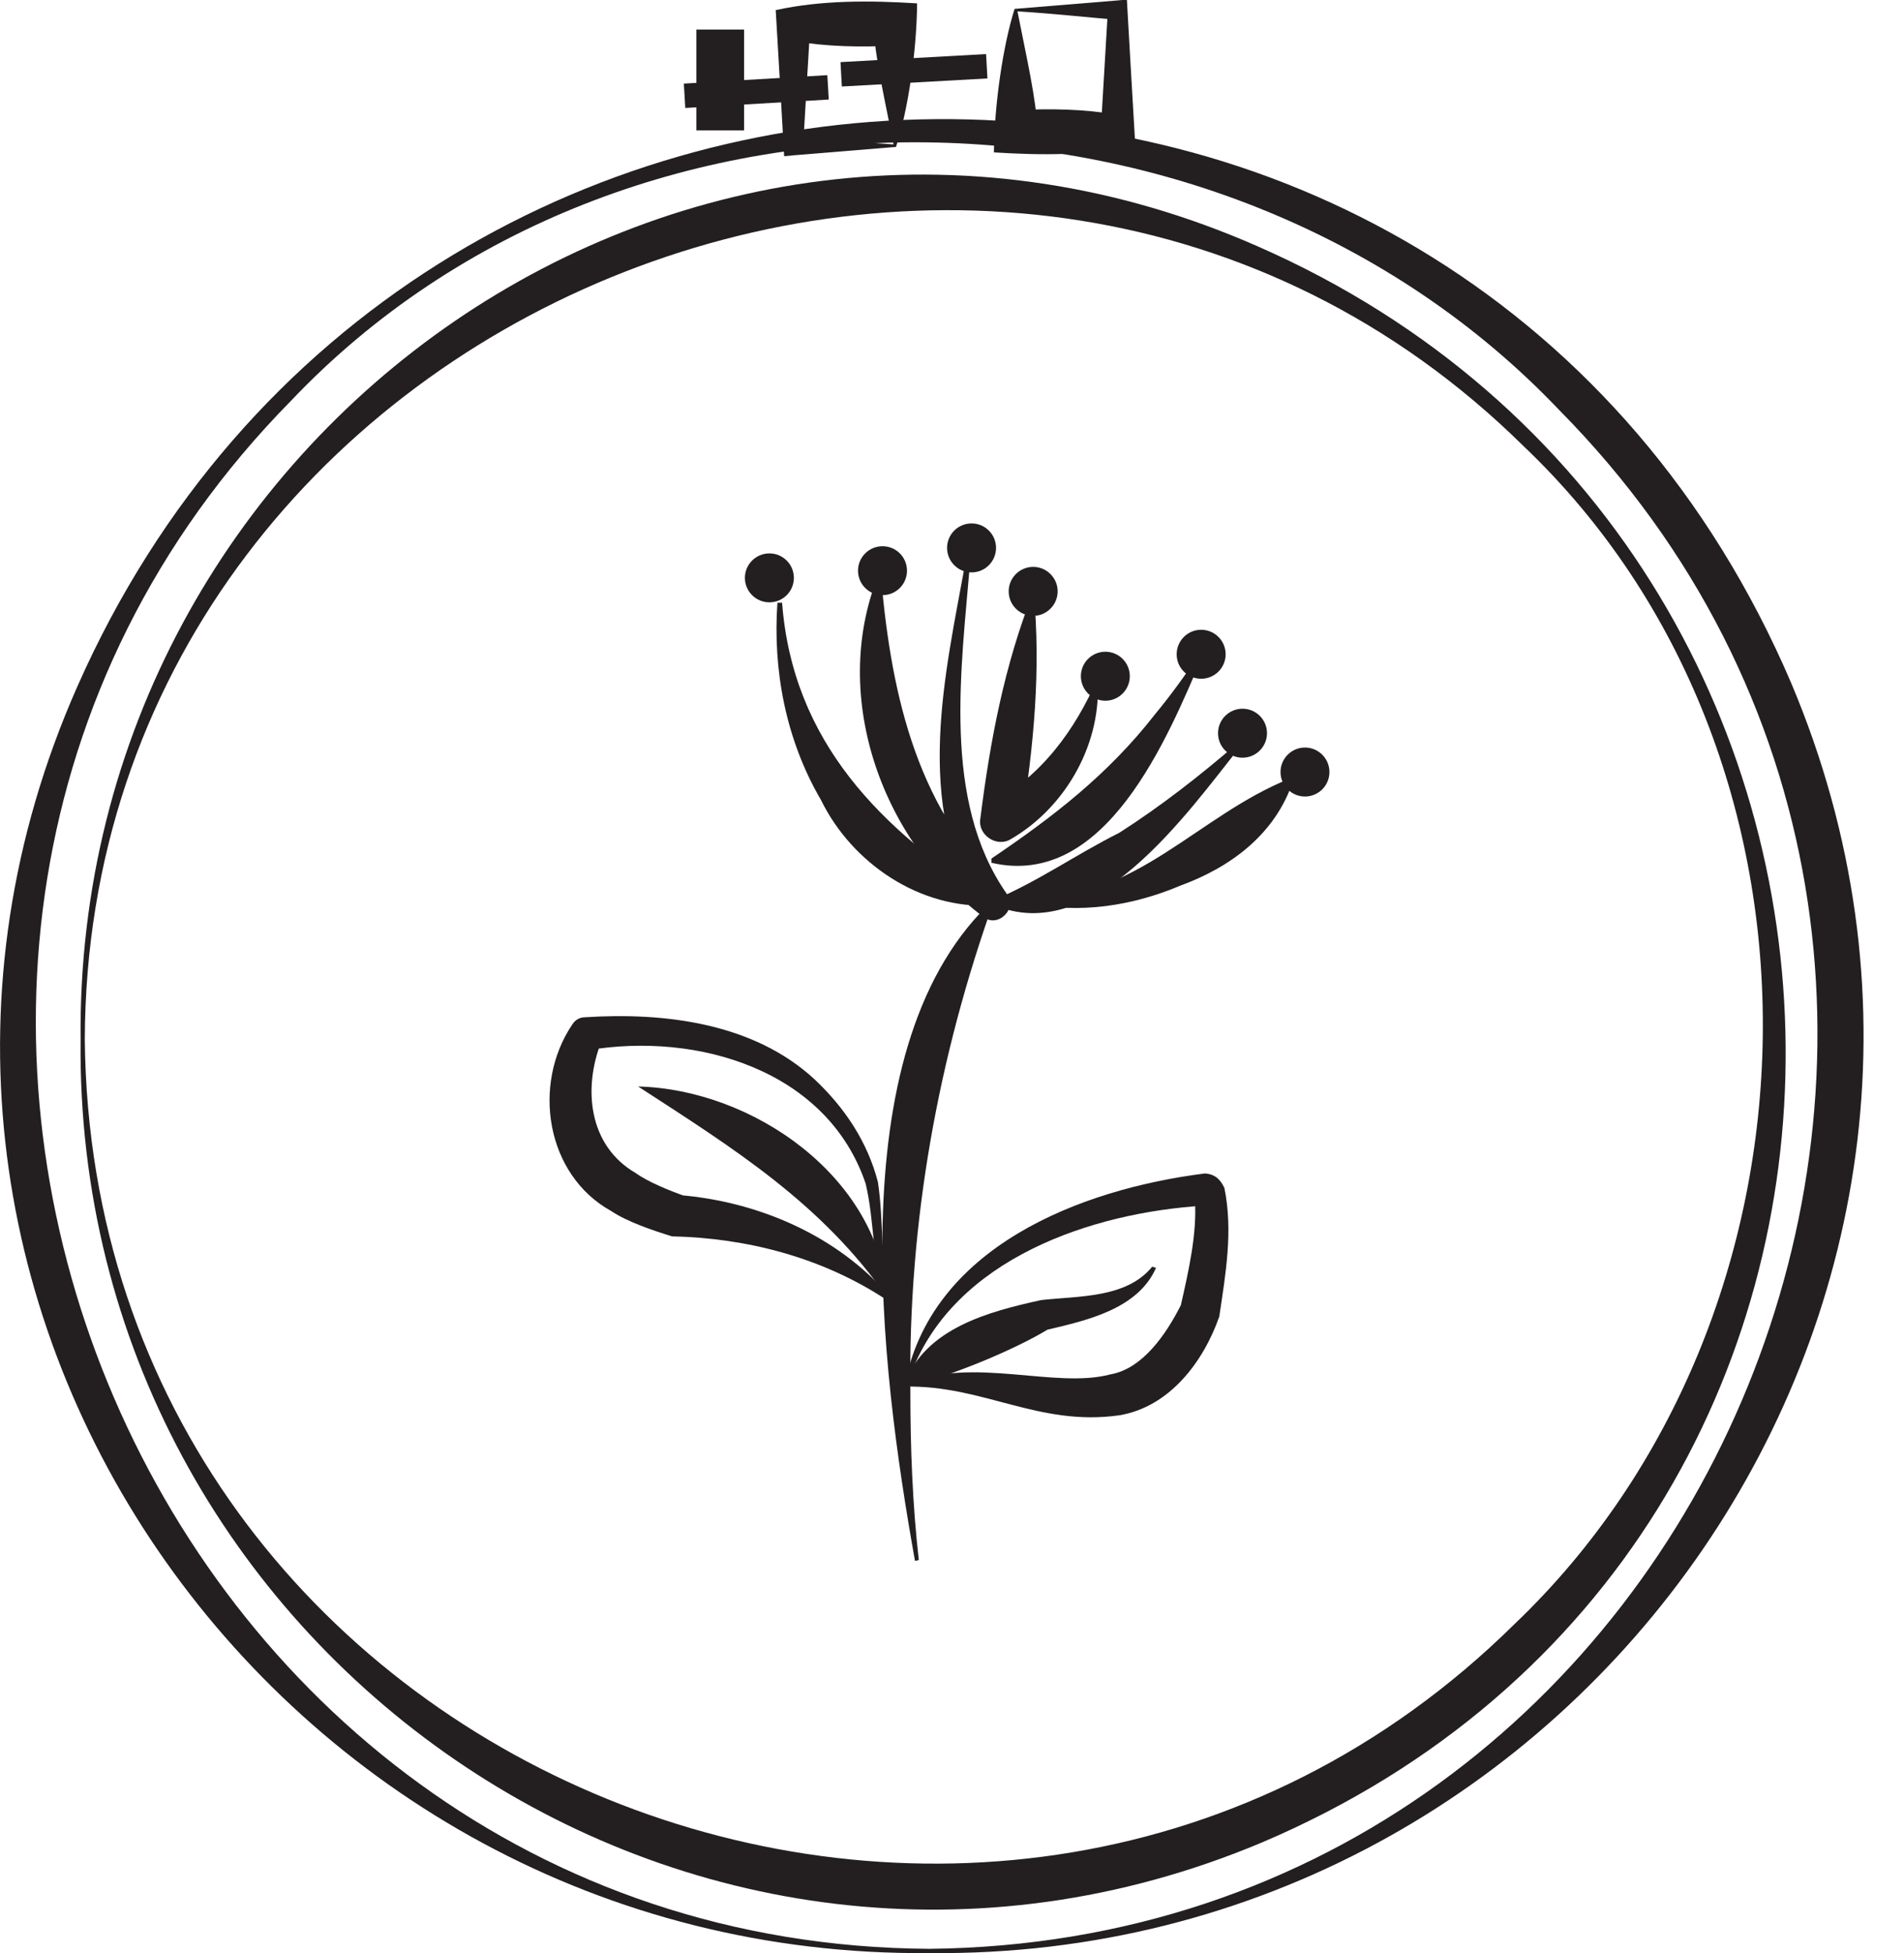
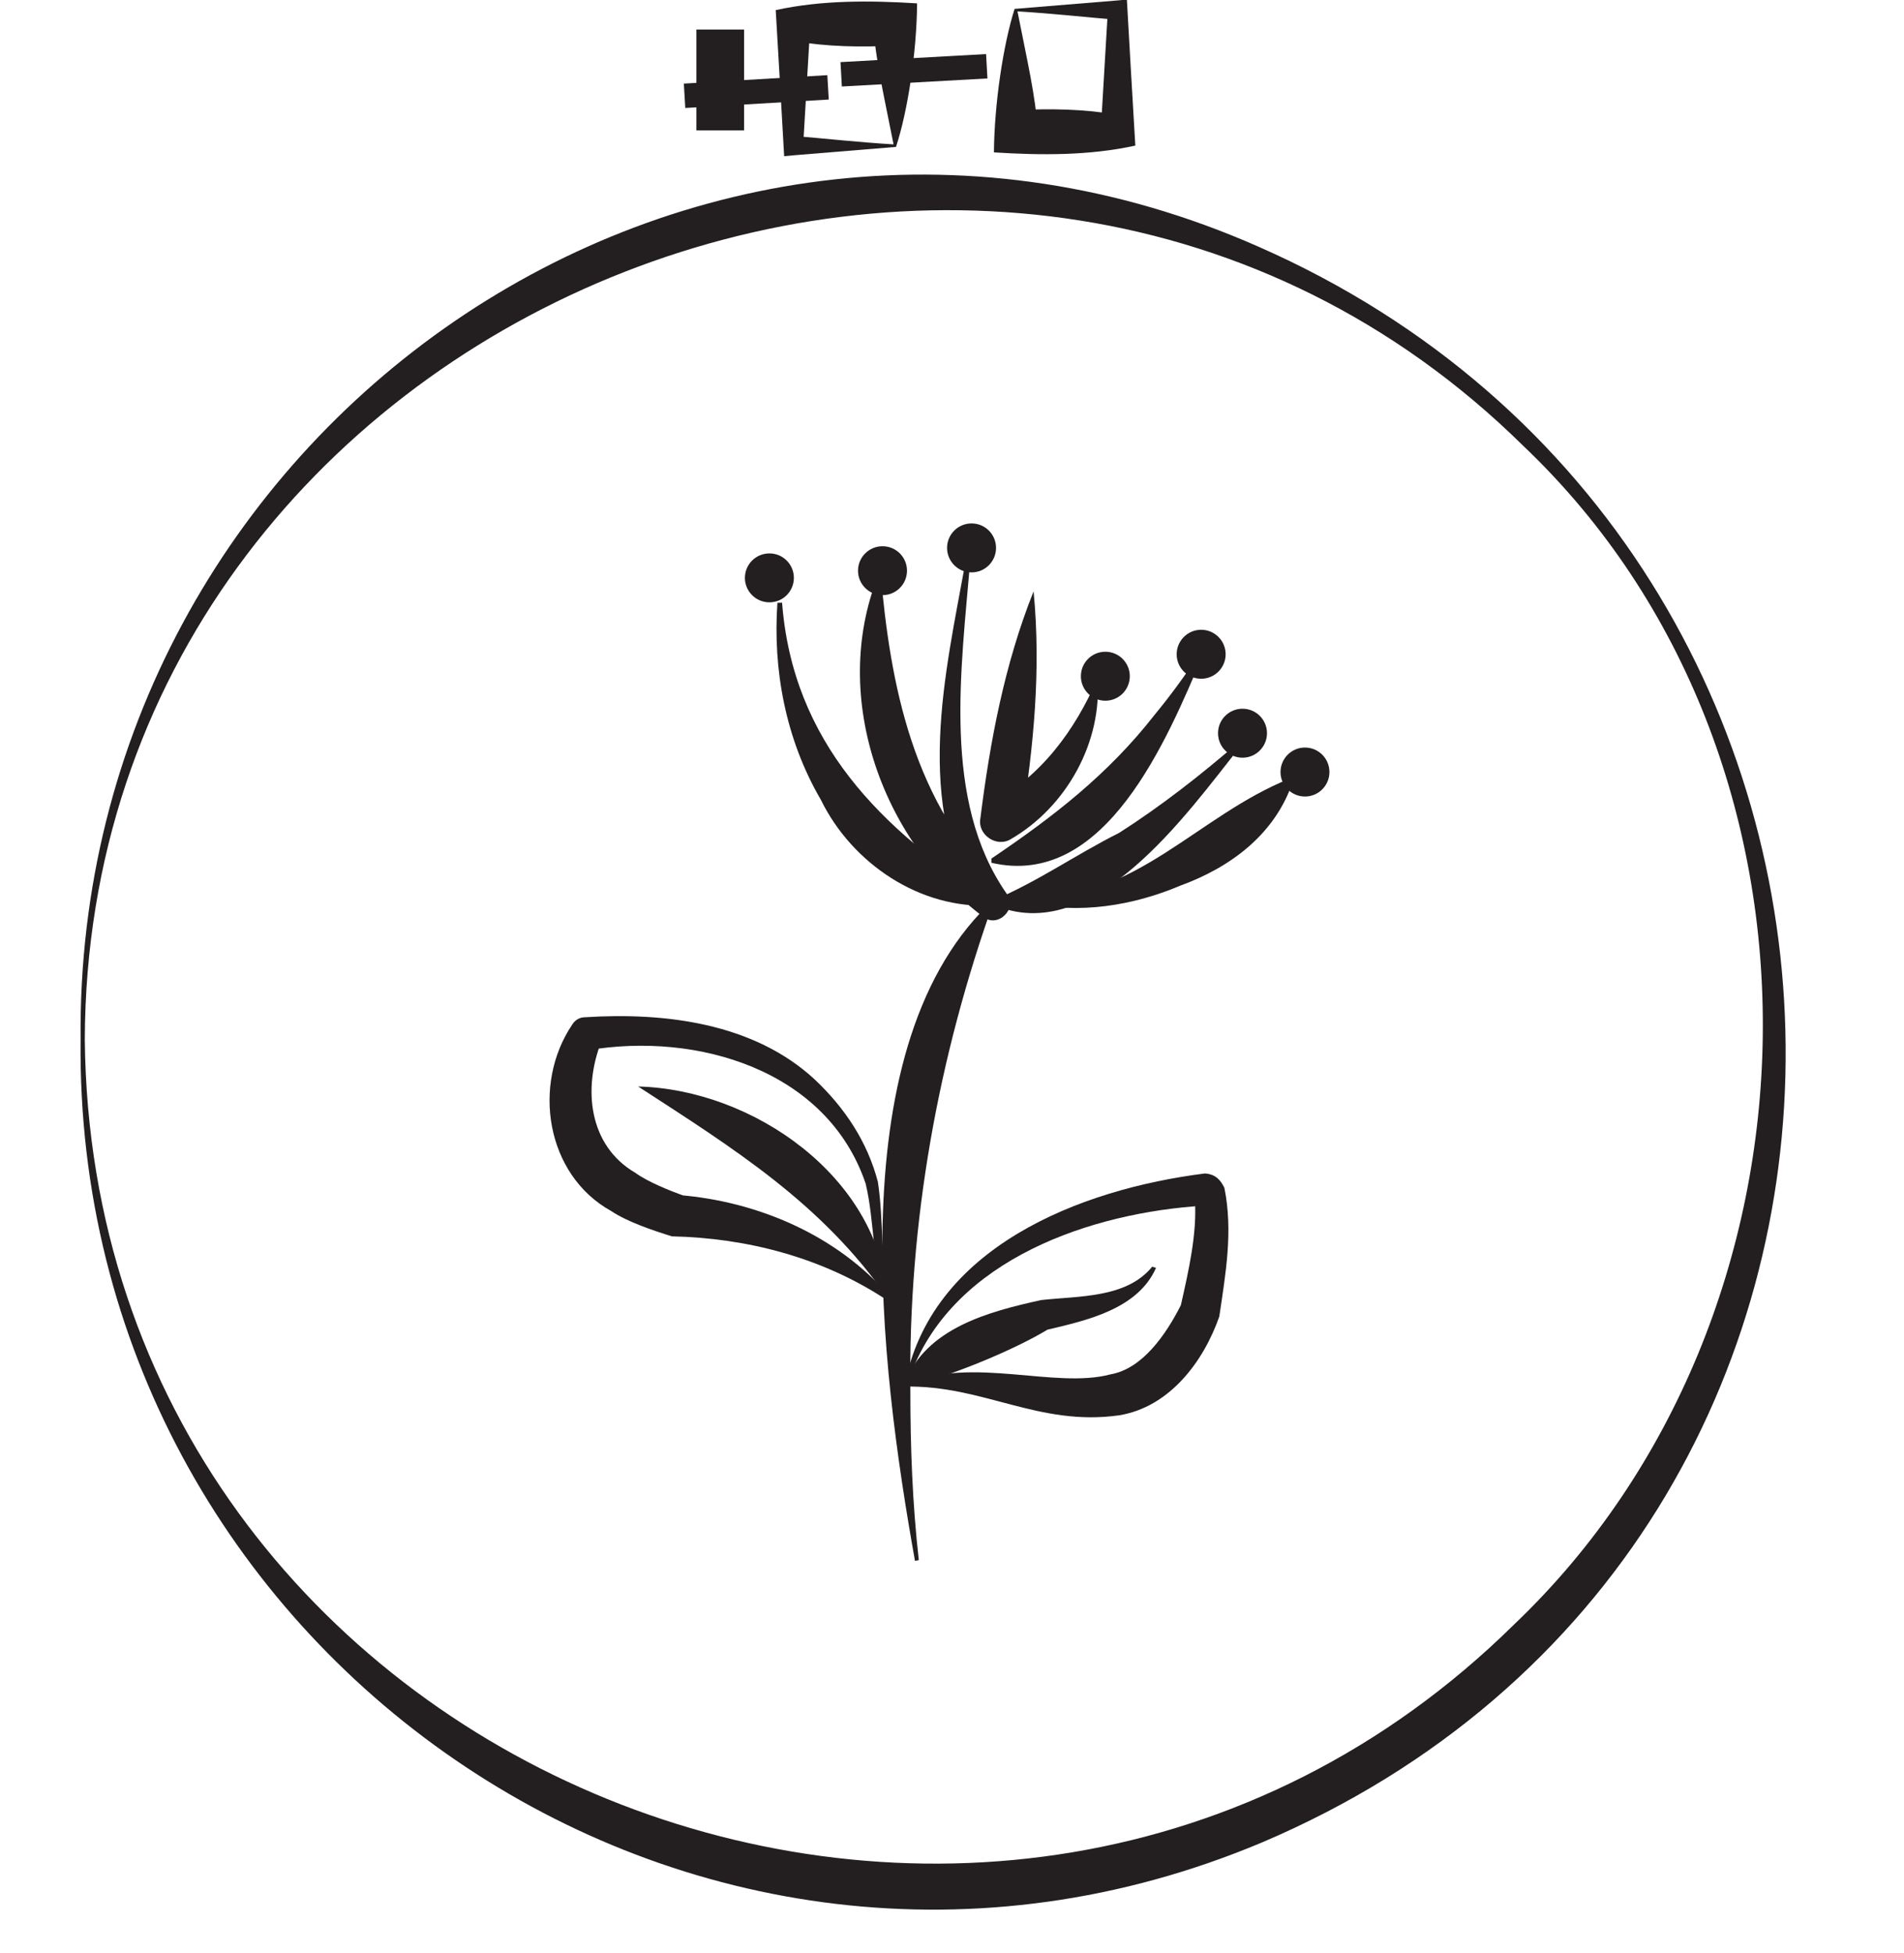
<svg xmlns="http://www.w3.org/2000/svg" width="39" height="40" viewBox="0 0 39 40" fill="none">
  <g clip-path="url(#clip0_1644_5439)">
-     <path d="M19.036 40C5.654 40.121 -3.916 26.505 1.582 14.065C8.342 -1.236 30.015 -1.608 36.689 13.988C41.971 26.497 32.453 40.138 19.036 40ZM19.036 39.913C35.211 39.749 43.268 19.857 31.934 8.394C25.148 1.262 12.82 0.977 5.956 8.213C-5.334 19.684 2.896 39.818 19.036 39.913Z" fill="#231F20" />
    <path d="M1.651 21.292C1.53 8.826 14.169 -0.069 25.77 5.049C39.983 11.29 40.346 31.571 25.848 37.735C14.186 42.637 1.513 33.802 1.651 21.292ZM1.737 21.292C1.884 36.309 20.376 43.761 31.018 33.266C37.631 26.963 37.916 15.509 31.199 9.129C20.592 -1.323 1.781 6.337 1.737 21.292Z" fill="#231F20" />
    <path d="M20.782 0.182L22.892 0.009L23.082 -0.009C23.082 -0.009 23.229 2.593 23.238 2.697L23.255 2.982C22.304 3.19 21.319 3.181 20.359 3.121C20.367 2.127 20.549 0.916 20.782 0.182ZM20.843 0.242C21.042 1.254 21.215 1.98 21.258 2.697L20.817 2.256C21.509 2.222 22.2 2.23 22.892 2.351L22.546 2.697L22.693 0.207L22.892 0.406C22.252 0.354 21.569 0.277 20.843 0.233V0.242Z" fill="#231F20" />
    <path d="M18.362 3.008L16.252 3.181L16.062 3.199C16.062 3.199 15.915 0.597 15.906 0.493L15.889 0.207C16.84 6.01357e-06 17.826 0.009 18.785 0.069C18.777 1.063 18.595 2.274 18.353 3.008H18.362ZM18.301 2.948C18.102 1.936 17.929 1.21 17.886 0.493L18.327 0.934C17.635 0.968 16.944 0.96 16.252 0.839L16.598 0.493L16.451 2.982L16.252 2.784C16.892 2.836 17.575 2.913 18.301 2.957V2.948Z" fill="#231F20" />
    <path d="M14.022 1.962L16.961 1.789" stroke="#231F20" stroke-width="0.5" stroke-miterlimit="10" />
    <path d="M17.23 1.522L20.212 1.357" stroke="#231F20" stroke-width="0.5" stroke-miterlimit="10" />
    <path d="M15.241 0.605H14.264V2.671H15.241V0.605Z" fill="#231F20" />
    <path d="M18.526 28.398C19.045 25.546 22.131 24.353 24.681 24.033C24.906 24.05 25.001 24.171 25.079 24.327C25.26 25.217 25.105 26.082 24.975 26.963C24.655 27.88 23.963 28.814 22.926 28.986C21.266 29.22 20.142 28.364 18.526 28.398ZM18.586 28.338C19.935 27.776 21.612 28.45 22.745 28.148C23.402 28.035 23.886 27.327 24.188 26.73C24.344 26.038 24.525 25.26 24.474 24.56C24.482 24.595 24.577 24.698 24.681 24.681C24.672 24.681 24.525 24.698 24.456 24.707C22.113 24.897 19.356 25.917 18.586 28.347V28.338Z" fill="#231F20" />
    <path d="M18.154 26.618C17.852 25.84 17.921 25.036 17.731 24.24C16.944 21.915 14.282 21.128 12.043 21.509L12.319 21.327C11.939 22.287 12.051 23.462 13.02 24.024C13.27 24.206 13.72 24.387 14.014 24.491L13.893 24.474C15.527 24.603 17.152 25.304 18.224 26.549L18.163 26.609L18.154 26.618ZM18.154 26.618C16.84 25.753 15.302 25.355 13.763 25.321C13.374 25.2 12.855 25.027 12.518 24.802C11.178 24.059 10.893 22.209 11.723 20.981C11.783 20.886 11.878 20.834 11.982 20.834C13.607 20.73 15.431 20.947 16.685 22.105C17.299 22.684 17.765 23.376 17.982 24.206C18.103 25.001 18.034 25.848 18.206 26.566L18.146 26.626L18.154 26.618Z" fill="#231F20" />
    <path d="M13.071 22.252C15.423 22.312 17.999 24.102 18.18 26.583C16.832 24.647 15.042 23.531 13.071 22.252Z" fill="#231F20" />
    <path d="M23.678 25.969C23.306 26.808 22.269 27.041 21.456 27.232C20.817 27.62 19.546 28.165 18.586 28.398L18.526 28.338C18.958 27.197 20.264 26.86 21.327 26.626C22.088 26.54 23.073 26.592 23.6 25.943L23.687 25.969H23.678Z" fill="#231F20" />
    <path d="M18.742 31.969C18.033 27.992 17.16 21.327 20.376 18.405C19.209 21.655 18.604 25.036 18.647 28.485C18.647 29.643 18.69 30.802 18.82 31.952L18.733 31.969H18.742Z" fill="#231F20" />
    <path d="M19.875 11.454C19.693 13.694 19.287 16.391 20.618 18.301C20.86 18.604 20.436 19.019 20.142 18.777C18.024 17.195 16.97 14.16 18.033 11.679C18.232 14.013 18.69 16.469 20.566 18.241L20.065 18.699C18.707 16.434 19.356 13.832 19.788 11.446L19.875 11.463V11.454Z" fill="#231F20" />
    <path d="M16.019 12.336C16.235 15.198 18.051 16.996 20.35 18.457L20.324 18.543C18.855 18.63 17.454 17.688 16.815 16.382C16.088 15.137 15.829 13.711 15.924 12.345H16.011L16.019 12.336Z" fill="#231F20" />
    <path d="M24.638 13.417C23.912 15.129 22.641 18.215 20.307 17.67V17.584C21.587 16.719 22.702 15.855 23.653 14.636C23.981 14.238 24.292 13.815 24.569 13.382L24.647 13.417H24.638Z" fill="#231F20" />
    <path d="M21.076 18.396C23.264 18.44 24.535 16.702 26.41 15.95L26.48 16.01C26.116 17.091 25.2 17.765 24.18 18.137C23.203 18.552 22.097 18.725 21.068 18.491V18.405H21.076V18.396Z" fill="#231F20" />
    <path d="M25.416 15.276C24.318 16.65 22.39 19.425 20.341 18.526L20.35 18.44C21.309 18.025 22.001 17.523 22.926 17.056C23.765 16.52 24.577 15.889 25.355 15.215L25.424 15.276H25.416Z" fill="#231F20" />
    <path d="M22.477 13.875C22.589 15.181 21.854 16.52 20.705 17.186C20.411 17.368 20.013 17.091 20.082 16.754C20.281 15.172 20.575 13.607 21.171 12.111C21.327 13.72 21.171 15.293 20.921 16.875L20.298 16.451C21.318 15.907 22.019 14.964 22.485 13.884L22.477 13.875Z" fill="#231F20" />
    <path d="M15.76 12.336C16.037 12.336 16.261 12.112 16.261 11.835C16.261 11.558 16.037 11.334 15.76 11.334C15.483 11.334 15.258 11.558 15.258 11.835C15.258 12.112 15.483 12.336 15.76 12.336Z" fill="#231F20" />
    <path d="M18.077 12.189C18.354 12.189 18.578 11.965 18.578 11.688C18.578 11.411 18.354 11.187 18.077 11.187C17.8 11.187 17.575 11.411 17.575 11.688C17.575 11.965 17.8 12.189 18.077 12.189Z" fill="#231F20" />
-     <path d="M21.163 12.613C21.439 12.613 21.664 12.388 21.664 12.111C21.664 11.835 21.439 11.61 21.163 11.61C20.886 11.61 20.661 11.835 20.661 12.111C20.661 12.388 20.886 12.613 21.163 12.613Z" fill="#231F20" />
    <path d="M22.641 14.351C22.918 14.351 23.142 14.126 23.142 13.849C23.142 13.572 22.918 13.348 22.641 13.348C22.364 13.348 22.14 13.572 22.14 13.849C22.14 14.126 22.364 14.351 22.641 14.351Z" fill="#231F20" />
    <path d="M24.604 13.901C24.88 13.901 25.105 13.677 25.105 13.4C25.105 13.123 24.88 12.898 24.604 12.898C24.326 12.898 24.102 13.123 24.102 13.4C24.102 13.677 24.326 13.901 24.604 13.901Z" fill="#231F20" />
    <path d="M19.901 11.723C20.178 11.723 20.402 11.498 20.402 11.221C20.402 10.944 20.178 10.72 19.901 10.72C19.624 10.72 19.399 10.944 19.399 11.221C19.399 11.498 19.624 11.723 19.901 11.723Z" fill="#231F20" />
    <path d="M25.451 15.518C25.727 15.518 25.952 15.293 25.952 15.016C25.952 14.739 25.727 14.515 25.451 14.515C25.174 14.515 24.949 14.739 24.949 15.016C24.949 15.293 25.174 15.518 25.451 15.518Z" fill="#231F20" />
    <path d="M26.73 16.313C27.007 16.313 27.231 16.088 27.231 15.812C27.231 15.535 27.007 15.31 26.73 15.31C26.453 15.31 26.229 15.535 26.229 15.812C26.229 16.088 26.453 16.313 26.73 16.313Z" fill="#231F20" />
  </g>
  <defs>
    <clipPath id="clip0_1644_5439">
      <rect width="38.176" height="40" fill="white" />
    </clipPath>
  </defs>
</svg>